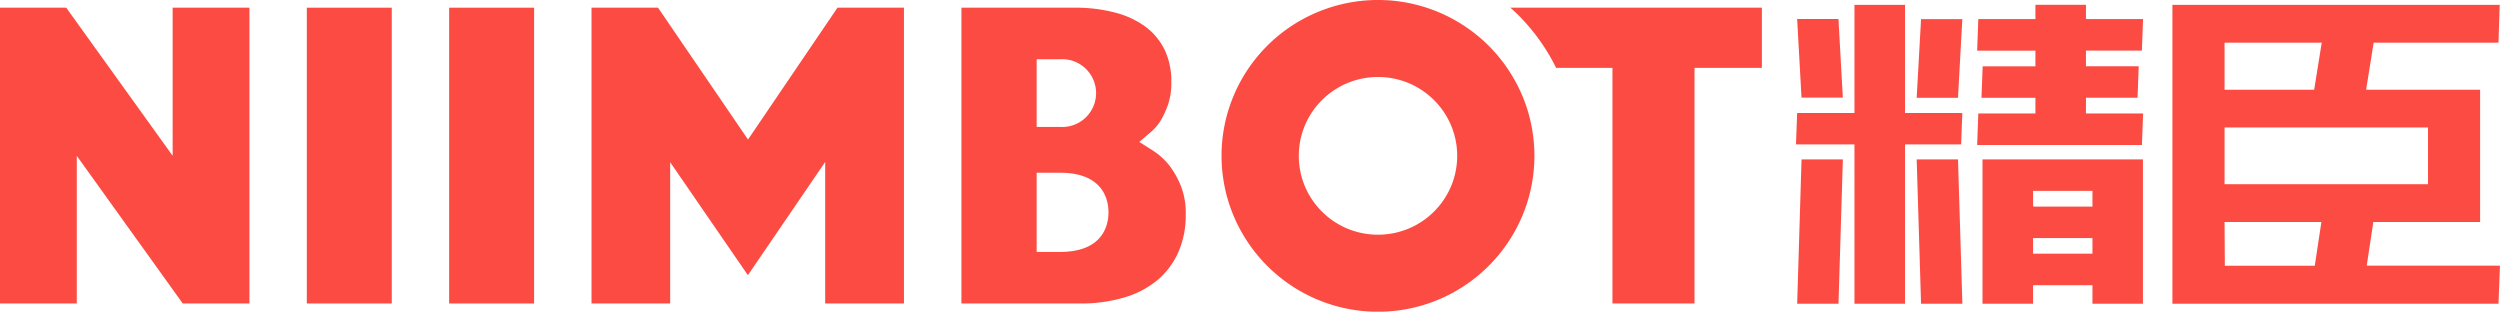
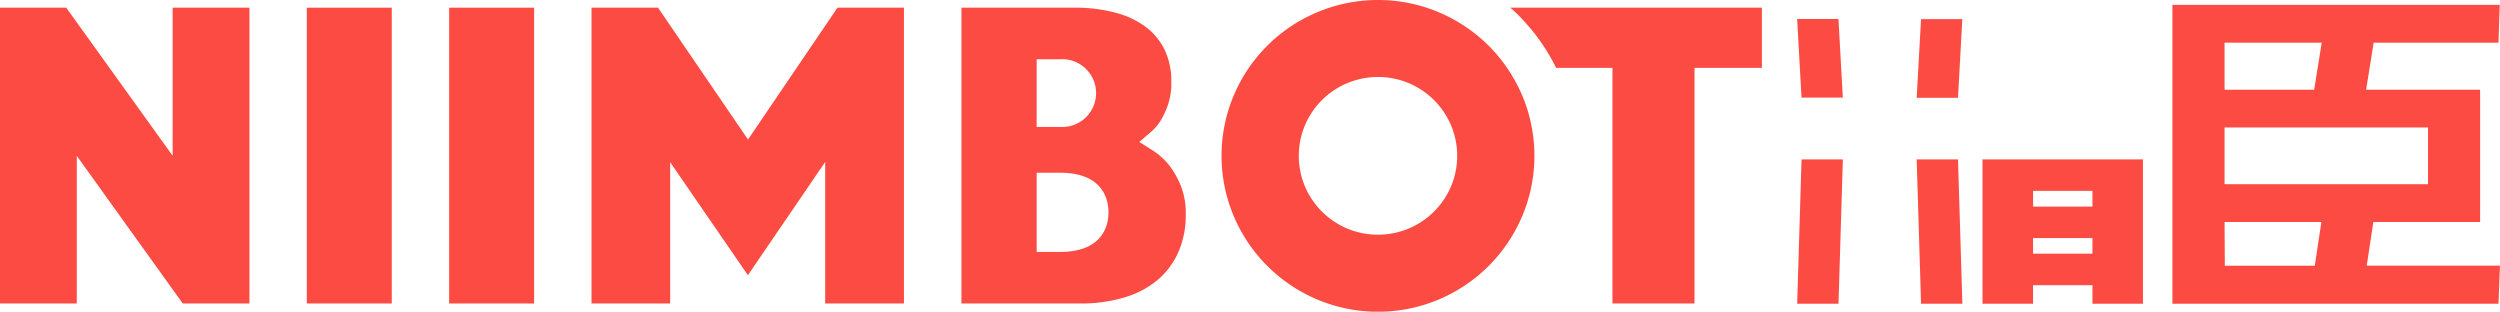
<svg xmlns="http://www.w3.org/2000/svg" width="171.643" height="21.397" viewBox="0 0 171.643 21.397">
  <defs>
    <style>
      .cls-1 {
        fill: #fc4b42;
      }
    </style>
  </defs>
  <g id="组_1" data-name="组 1" transform="translate(127.449 3)">
    <g id="组_6" data-name="组 6" transform="translate(-127.449 -3)">
      <g id="组_3" data-name="组 3" transform="translate(123.307 0.334)">
        <g id="组_2" data-name="组 2">
-           <path id="路径_9" data-name="路径 9" class="cls-1" d="M914.268,297.442h3.471V286.5h3.853l.081-2.154h-3.934v-7.425h-3.471v7.425h-3.934l-.081,2.154h4.015Z" transform="translate(-910.253 -276.922)" />
          <path id="路径_10" data-name="路径 10" class="cls-1" d="M937.4,311.959l.3,9.912h2.837l-.3-9.912Z" transform="translate(-929.113 -301.351)" />
          <path id="路径_11" data-name="路径 11" class="cls-1" d="M913.357,321.871l.3-9.912h-2.837l-.3,9.912Z" transform="translate(-910.438 -301.351)" />
          <path id="路径_12" data-name="路径 12" class="cls-1" d="M1017.316,279.516l.085-2.594H994.929v20.52h22.388l.1-2.612h-9.147l.453-3h7.331v-9.081h-7.826l.518-3.231Zm-18.807,0h6.671l-.518,3.231h-6.153Zm6.194,15.315h-6.175l-.019-3h6.648Zm7.774-9.49v3.894H998.509V285.34Z" transform="translate(-969.084 -276.922)" />
          <path id="路径_13" data-name="路径 13" class="cls-1" d="M940.533,280.135H937.7l-.3,5.4h2.837Z" transform="translate(-929.113 -279.154)" />
          <path id="路径_14" data-name="路径 14" class="cls-1" d="M913.655,285.493l-.3-5.4h-2.837l.3,5.4Z" transform="translate(-910.438 -279.124)" />
-           <path id="路径_15" data-name="路径 15" class="cls-1" d="M958.47,283.3h3.542l.081-2.164H958.47v-1.074h3.84l.081-2.164H958.47v-.98H955v.98h-3.921L951,280.066h4v1.074h-3.623l-.081,2.164H955v1.074h-3.921L951,286.542h11.313l.081-2.163H958.47Z" transform="translate(-938.561 -276.922)" />
        </g>
      </g>
      <path id="路径_18" data-name="路径 18" class="cls-1" d="M962.766,321.871v-9.912H951.751v9.912h3.471V320.6H959.3v1.272Zm-7.544-7.748H959.3V315.2h-4.073Zm0,4.312V317.36H959.3v1.074Z" transform="translate(-815.638 -301.017)" />
      <g id="组_5" data-name="组 5" transform="translate(0 0)">
        <path id="路径_19" data-name="路径 19" class="cls-1" d="M521.021,297.865V277.557h-5.273v10.166l-7.307-10.166h-4.547v20.308h5.273V287.73l7.275,10.135Z" transform="translate(-503.895 -277.029)" />
        <rect id="矩形_1" data-name="矩形 1" class="cls-1" width="5.833" height="20.308" transform="translate(21.065 0.528)" />
        <rect id="矩形_2" data-name="矩形 2" class="cls-1" width="5.833" height="20.308" transform="translate(30.837 0.528)" />
        <path id="路径_20" data-name="路径 20" class="cls-1" d="M658.4,297.865V277.557h-4.564l-6.143,9.052-6.177-9.052h-4.567v20.308h5.4v-9.7l5.336,7.757,5.307-7.772v9.715Z" transform="translate(-596.337 -277.029)" />
        <path id="路径_21" data-name="路径 21" class="cls-1" d="M731.41,297.427a6.3,6.3,0,0,0,2.251-1.218,5.325,5.325,0,0,0,1.391-1.9h0a6.281,6.281,0,0,0,.494-2.536,5.1,5.1,0,0,0-.347-2.012,6.167,6.167,0,0,0-.8-1.4,4.744,4.744,0,0,0-1.118-1l-.927-.587.834-.713a3.323,3.323,0,0,0,.661-.794,6.088,6.088,0,0,0,.49-1.083,4.587,4.587,0,0,0,.216-1.519,5.007,5.007,0,0,0-.461-2.224,4.39,4.39,0,0,0-1.281-1.554,6.068,6.068,0,0,0-2.068-.98,10.565,10.565,0,0,0-2.8-.35h-7.8v20.308H728.3A10.328,10.328,0,0,0,731.41,297.427Zm-6.1-16.33h1.607a2.328,2.328,0,1,1,0,4.647H725.31Zm0,13.228v-5.436h1.607c3,0,3.324,1.9,3.324,2.718s-.324,2.718-3.324,2.718Z" transform="translate(-654.136 -277.029)" />
        <path id="路径_22" data-name="路径 22" class="cls-1" d="M797,278.96a10.905,10.905,0,0,0-3.427-2.294,10.768,10.768,0,0,0-8.336,0,10.714,10.714,0,0,0-5.733,5.708,10.661,10.661,0,0,0,0,8.3,10.752,10.752,0,0,0,19.8,0,10.658,10.658,0,0,0,0-8.3A10.892,10.892,0,0,0,797,278.96Zm-2.588,9.68h0a5.441,5.441,0,0,1-2.885,2.873,5.478,5.478,0,0,1-4.246,0,5.428,5.428,0,0,1-2.884-2.872,5.423,5.423,0,0,1,0-4.228,5.433,5.433,0,0,1,2.887-2.873,5.474,5.474,0,0,1,4.244,0,5.438,5.438,0,0,1,2.885,2.873,5.413,5.413,0,0,1,0,4.228Z" transform="translate(-694.796 -275.827)" />
        <path id="路径_23" data-name="路径 23" class="cls-1" d="M860.909,277.557h-17.27c.2.177.4.358.579.541a13.724,13.724,0,0,1,2.565,3.591h3.866v16.176h5.635V281.689h4.625Z" transform="translate(-739.943 -277.029)" />
      </g>
    </g>
  </g>
</svg>